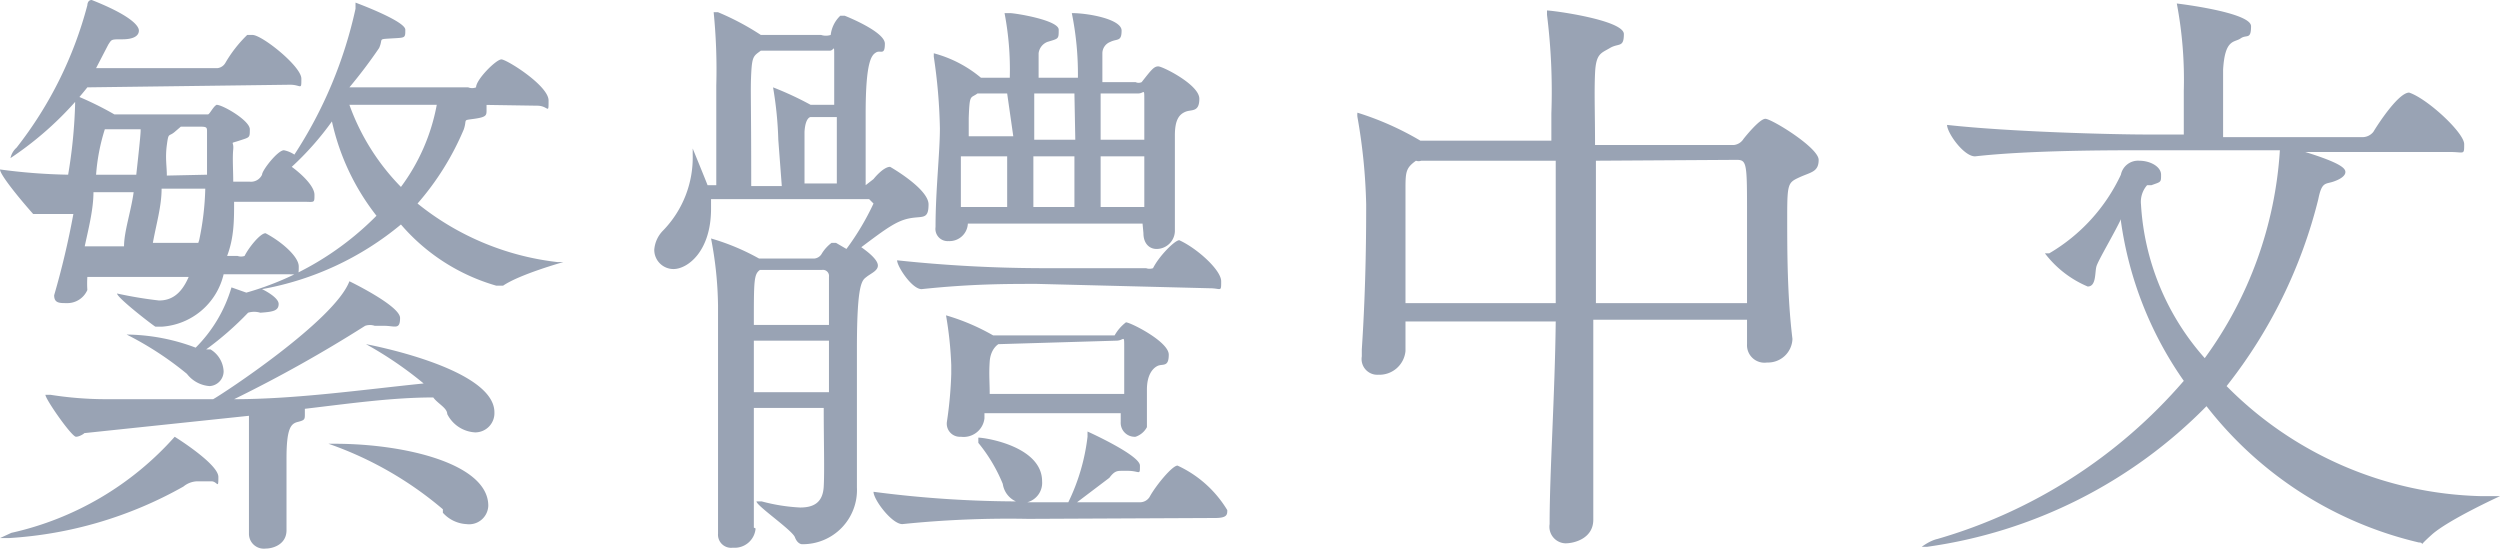
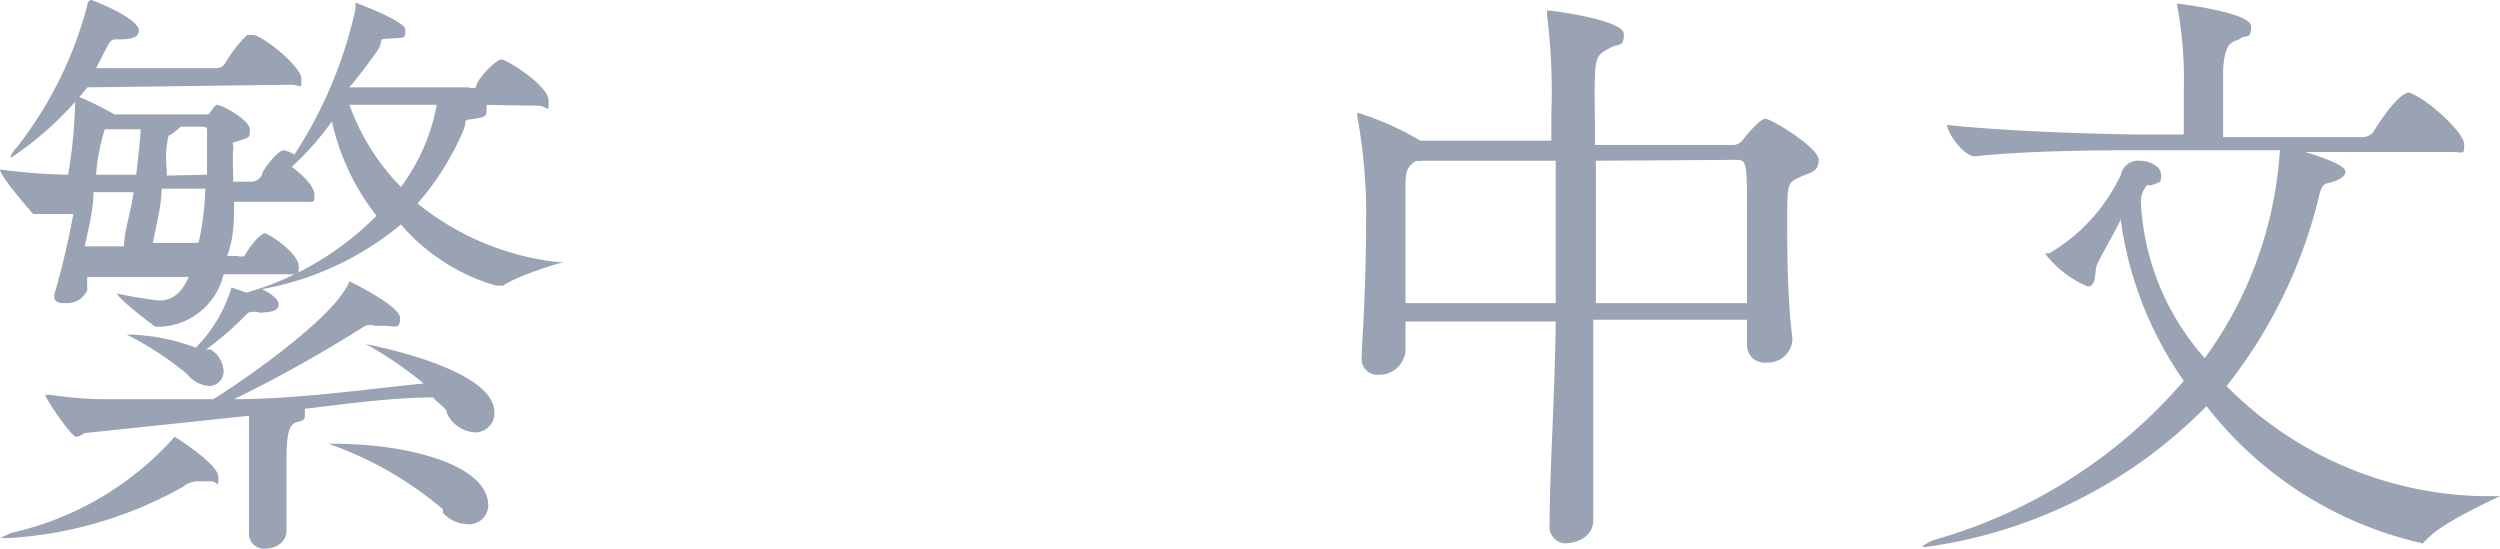
<svg xmlns="http://www.w3.org/2000/svg" id="レイヤー_1" data-name="レイヤー 1" width="28.62" height="6.28" viewBox="0 0 28.62 6.28">
  <defs>
    <style>.cls-1{fill:#99a3b4;}</style>
  </defs>
  <title>chinese</title>
  <path class="cls-1" d="M5.5,1.2l.07,0s0,0,0,.06,0,.08-.14.1-.08,0-.12.12a3.14,3.14,0,0,1-.53.85A3.11,3.11,0,0,0,6.38,3s.07,0,.07,0-.5.14-.69.27l-.08,0a2.26,2.26,0,0,1-1.09-.7A3.44,3.44,0,0,1,3,3.31s.19.09.19.17-.07.09-.21.1a.24.24,0,0,0-.14,0A3.58,3.58,0,0,1,2.36,4l.05,0a.31.31,0,0,1,.15.25.17.17,0,0,1-.16.17.36.36,0,0,1-.26-.14,3.71,3.71,0,0,0-.69-.45c-.05,0-.07,0-.07,0s0,0,.08,0a2.29,2.29,0,0,1,.78.15,1.62,1.62,0,0,0,.41-.69s0,0,0,0h0l.17.06a3.4,3.4,0,0,0,1.49-.88,2.68,2.68,0,0,1-.51-1.08,3.35,3.35,0,0,1-.46.52c.11.08.26.22.26.32s0,.08-.13.08H2.68c0,.21,0,.41-.08.62h.12a.12.12,0,0,0,.08,0c.05-.1.18-.26.24-.26h0c.19.1.38.27.38.38s0,.09-.12.09H2.56a.78.78,0,0,1-.71.6s-.06,0-.07,0-.44-.33-.44-.38h0a4.8,4.8,0,0,0,.48.08c.13,0,.25-.06.34-.27H1a1.13,1.13,0,0,0,0,.15.25.25,0,0,1-.24.15c-.08,0-.14,0-.14-.09v0a9.48,9.48,0,0,0,.22-.93l-.46,0C.22,2.27,0,2,0,1.94A6.65,6.65,0,0,0,.78,2a5.75,5.75,0,0,0,.08-.81c0-.1,0-.1,0-.1a3.71,3.71,0,0,1,.45.22h1c.05,0,.05,0,.07,0s.06-.09.1-.11l0,0c.07,0,.38.18.38.28s0,.09-.12.13-.06,0-.07.1,0,.24,0,.37h.19A.14.14,0,0,0,3,2c0-.05.18-.28.25-.28a.33.33,0,0,1,.12.05A5,5,0,0,0,4.07.1s0-.07,0-.07.57.21.57.31,0,.09-.16.1-.09,0-.14.11A5.68,5.68,0,0,1,4,1H5.36A.12.12,0,0,0,5.45,1c0-.09.23-.32.29-.32s.54.3.54.47,0,.06-.13.06ZM2.42,5.51H2.26a.26.26,0,0,0-.16.06,4.63,4.63,0,0,1-2,.59c-.06,0-.1,0-.1,0s0,0,.13-.06A3.53,3.53,0,0,0,2,5S2,5,2,5s.5.31.5.46S2.49,5.51,2.42,5.51ZM1,1a3.82,3.82,0,0,1-.88.81s0,0,0,0a.22.22,0,0,1,.07-.12A4.49,4.49,0,0,0,1,.06s0-.06.05-.06h0c.43.17.54.29.54.35s-.06.1-.19.1-.12,0-.16.06L1.1.78H2.49A.12.12,0,0,0,2.58.72,1.48,1.48,0,0,1,2.83.4l.06,0c.11,0,.56.36.56.5s0,.07-.13.07ZM3.49,4.68s0,0,0,.06,0,.07-.08.09-.13.07-.13.42,0,.41,0,.82c0,.16-.15.21-.24.21a.17.17,0,0,1-.19-.17v0c0-.38,0-.59,0-.8,0,0,0-.39,0-.55l-1.9.2C1,4.94.92,5,.87,5S.52,4.57.52,4.52H.58a4.11,4.11,0,0,0,.63.05c.37,0,.79,0,1.23,0,.11-.06,1.39-.9,1.56-1.35,0,0,0,0,0,0s.58.28.58.42-.06.09-.18.09H4.29a.17.17,0,0,0-.11,0,15.64,15.64,0,0,1-1.5.84c.71,0,1.48-.11,2.17-.18a4.3,4.3,0,0,0-.66-.45s0,0,0,0,0,0,0,0,1.47.27,1.47.78a.22.22,0,0,1-.22.23.38.38,0,0,1-.32-.21c0-.07-.11-.12-.16-.19C4.49,4.55,4,4.62,3.49,4.68ZM1.42,2.82c0-.17.08-.4.11-.62H1.07c0,.2-.06.43-.1.62ZM1.56,2c.05-.45.05-.49.05-.51V1.48H1.2A2.26,2.26,0,0,0,1.1,2Zm.72.75a3.18,3.18,0,0,0,.07-.59h-.5c0,.2-.06.4-.1.62h.52ZM2.37,2c0-.18,0-.36,0-.49h0c0-.05,0-.06-.08-.06H2.07s0,0-.07.06-.07,0-.09.15,0,.24,0,.35Zm2.7,3.83a4.1,4.1,0,0,0-1.31-.75s0,0,0,0,0,0,.07,0c.81,0,1.76.23,1.76.71A.22.22,0,0,1,5.34,6,.39.39,0,0,1,5.07,5.87ZM4,1.2a2.59,2.59,0,0,0,.59.94A2.26,2.26,0,0,0,5,1.2Z" />
-   <path class="cls-1" d="M8.65,6.05a.24.24,0,0,1-.26.22.15.15,0,0,1-.17-.16h0c0-.7,0-1.53,0-2.12,0-.2,0-.37,0-.49a4.25,4.25,0,0,0-.08-.77v0a0,0,0,0,1,0,0,2.6,2.6,0,0,1,.55.23h.63a.11.11,0,0,0,.09-.06.44.44,0,0,1,.11-.12s0,0,0,0h.05l.12.07A3,3,0,0,0,10,2.33v0a0,0,0,0,0-.05-.05H8.14s0,.07,0,.11c0,.49-.27.69-.43.69a.22.22,0,0,1-.22-.22.35.35,0,0,1,.1-.22,1.2,1.2,0,0,0,.34-.87s0-.07,0-.07.16.39.17.42h.1c0-.53,0-.84,0-1.14A6.64,6.64,0,0,0,8.17.14s0,0,0,0,0,0,0,0h.05a3,3,0,0,1,.49.26H9.4a.18.18,0,0,0,.11,0A.36.36,0,0,1,9.62.18l.05,0s.46.18.46.32-.05.07-.1.1-.12.09-.12.7c0,.27,0,.55,0,.82L10,2.05s.11-.14.19-.14h0s.44.25.44.43-.07.13-.22.16-.27.12-.55.33c.1.07.19.15.19.21s-.08.09-.13.13-.11.06-.11.82V5c0,.13,0,.45,0,.58a.62.62,0,0,1-.63.65s-.05,0-.08-.08-.44-.36-.44-.41h.06a2.08,2.08,0,0,0,.44.07c.16,0,.26-.06.27-.24s0-.51,0-.9H8.63c0,.5,0,1,0,1.37ZM8.91,1.6A4.24,4.24,0,0,0,8.85,1s0,0,0,0,0,0,0,0h0a3.69,3.69,0,0,1,.43.2h.27c0-.2,0-.39,0-.55s0-.07-.05-.07H8.71l0,0c-.08.06-.1.06-.11.26s0,.27,0,1.29h.35ZM8.7,3.09c-.07.05-.07.12-.07.63h.86c0-.23,0-.44,0-.55a.07.07,0,0,0-.08-.08Zm.79.81H8.63v.59h.86Zm.09-1.8c0-.28,0-.53,0-.76H9.28s-.06,0-.07.17V2.1Zm2.19,3.84A11.87,11.87,0,0,0,10.33,6h0c-.12,0-.33-.28-.33-.37a12.82,12.82,0,0,0,1.63.11.26.26,0,0,1-.15-.2,1.83,1.83,0,0,0-.28-.47s0,0,0-.06h0c.08,0,.73.1.73.5a.23.23,0,0,1-.17.24h.47A2.33,2.33,0,0,0,12.45,5s0-.06,0-.06.6.27.6.39,0,.06-.14.06h-.06c-.06,0-.09,0-.15.08l-.37.28h.72a.13.13,0,0,0,.11-.06c.07-.13.26-.36.32-.36a1.3,1.3,0,0,1,.57.51c0,.05,0,.09-.14.09Zm.1-2.69c-.35,0-.75,0-1.32.06h0c-.11,0-.28-.26-.28-.33a16,16,0,0,0,1.63.09h1.22a.12.12,0,0,0,.08,0c.07-.14.25-.32.3-.32h0c.2.09.48.34.48.47s0,.08-.13.08Zm1.21-.69h-2v0a.21.21,0,0,1-.22.2.14.14,0,0,1-.15-.16v0c0-.42.05-.85.05-1.13a6.23,6.23,0,0,0-.07-.82V.61h0a1.4,1.4,0,0,1,.54.28h.33a3.43,3.43,0,0,0-.06-.74s0,0,0,0,0,0,.06,0,.56.08.56.19,0,.1-.13.14a.16.16,0,0,0-.1.13V.89h.45a3.51,3.51,0,0,0-.07-.74v0s0,0,0,0c.19,0,.57.07.57.2s-.05.09-.13.13a.14.14,0,0,0-.09.13c0,.07,0,.18,0,.33H13a.08.08,0,0,0,.07,0c.11-.14.14-.18.19-.18s.47.21.47.37-.09.12-.16.15-.12.09-.12.27v.08c0,.29,0,.72,0,1v0a.21.21,0,0,1-.21.22c-.08,0-.15-.06-.15-.18Zm-.27,2.17H11.27v.06A.24.24,0,0,1,11,5a.15.15,0,0,1-.16-.17v0a4.61,4.61,0,0,0,.05-.55v-.1a4.21,4.21,0,0,0-.06-.57s0,0,0,0,0,0,0,0a2.47,2.47,0,0,1,.54.23H12.7s0,0,.06,0a.49.49,0,0,1,.13-.15l0,0c.05,0,.49.22.49.37s-.07.1-.13.13-.12.11-.12.27,0,.32,0,.43A.23.23,0,0,1,13,5a.16.16,0,0,1-.17-.17V4.73ZM11.53,1.07h-.34l0,0c-.08.06-.09,0-.1.28,0,.05,0,.13,0,.21h.51Zm0,1.3c0-.17,0-.37,0-.58H11c0,.18,0,.39,0,.58Zm-.1,1.57s0,0,0,0-.09.05-.1.2,0,.23,0,.37h1.54s0-.11,0-.17,0-.2,0-.36,0-.08-.09-.08Zm.87-2.87h-.46c0,.17,0,.35,0,.53h.47Zm0,1.3c0-.17,0-.37,0-.58h-.47v.58Zm.8-.77c0-.16,0-.3,0-.45s0-.08-.07-.08H12.6V1.6Zm0,.77c0-.2,0-.39,0-.58H12.6v.58Z" />
  <path class="cls-1" d="M20,3.66H18.24c0,.79,0,1.61,0,2.29,0,.21-.21.27-.32.27A.19.19,0,0,1,17.74,6V6c0-.6.06-1.46.07-2.32H16.09c0,.11,0,.22,0,.34a.3.3,0,0,1-.31.27.18.18,0,0,1-.19-.21V4c.05-.75.05-1.42.05-1.66a6.49,6.49,0,0,0-.1-1,.18.18,0,0,1,0-.05s0,0,0,0a3.4,3.4,0,0,1,.72.32l0,0h1.5V1.3A7.07,7.07,0,0,0,17.71.17V.12h0c.07,0,.88.11.88.27s-.06.1-.16.16-.16.06-.17.29,0,.45,0,.82h1.59a.15.15,0,0,0,.11-.07s.18-.23.25-.23.61.33.61.47-.09.14-.22.2-.14.07-.14.45,0,.91.06,1.4v0a.28.28,0,0,1-.29.27A.2.2,0,0,1,20,3.94ZM16.27,1.84a.09.09,0,0,1-.06,0c-.11.08-.12.12-.12.31V3.47h1.72c0-.29,0-.58,0-.86s0-.53,0-.77Zm2,0c0,.47,0,1,0,1.63H20c0-.37,0-.71,0-1,0-.6,0-.64-.12-.64Z" />
  <path class="cls-1" d="M26.39,1.74c.42.13.46.19.46.23s-.05.08-.14.11-.13,0-.17.2a5.64,5.64,0,0,1-1.05,2.14,4.24,4.24,0,0,0,2.92,1.26h.12c.07,0,.09,0,.09,0s-.59.27-.78.44-.06.09-.15.09a4.33,4.33,0,0,1-2.43-1.56,5.56,5.56,0,0,1-3.2,1.61s-.06,0-.06,0,.09-.07.18-.09A5.88,5.88,0,0,0,25,4.36a4.19,4.19,0,0,1-.72-1.83l0-.11,0,.09c-.08.17-.26.47-.28.54s0,.23-.1.23a1.2,1.2,0,0,1-.49-.38s0,0,.05,0a2.05,2.05,0,0,0,.82-.9.2.2,0,0,1,.21-.16c.13,0,.25.07.25.16s0,.08-.11.12l-.05,0a.29.29,0,0,0-.07.22v0a2.9,2.9,0,0,0,.73,1.76,4.51,4.51,0,0,0,.86-2.38H24.55c-.39,0-1.32,0-1.94.07h0c-.13,0-.32-.27-.32-.36.72.08,1.9.11,2.3.11H25v-.5a4.67,4.67,0,0,0-.08-1,.09.09,0,0,1,0,0h0s.85.1.85.26-.05.09-.12.14-.18,0-.2.36c0,.11,0,.55,0,.77h1.6a.16.16,0,0,0,.12-.06c.06-.1.29-.45.41-.45h0c.21.07.63.46.63.59s0,.09-.16.09Z" />
</svg>